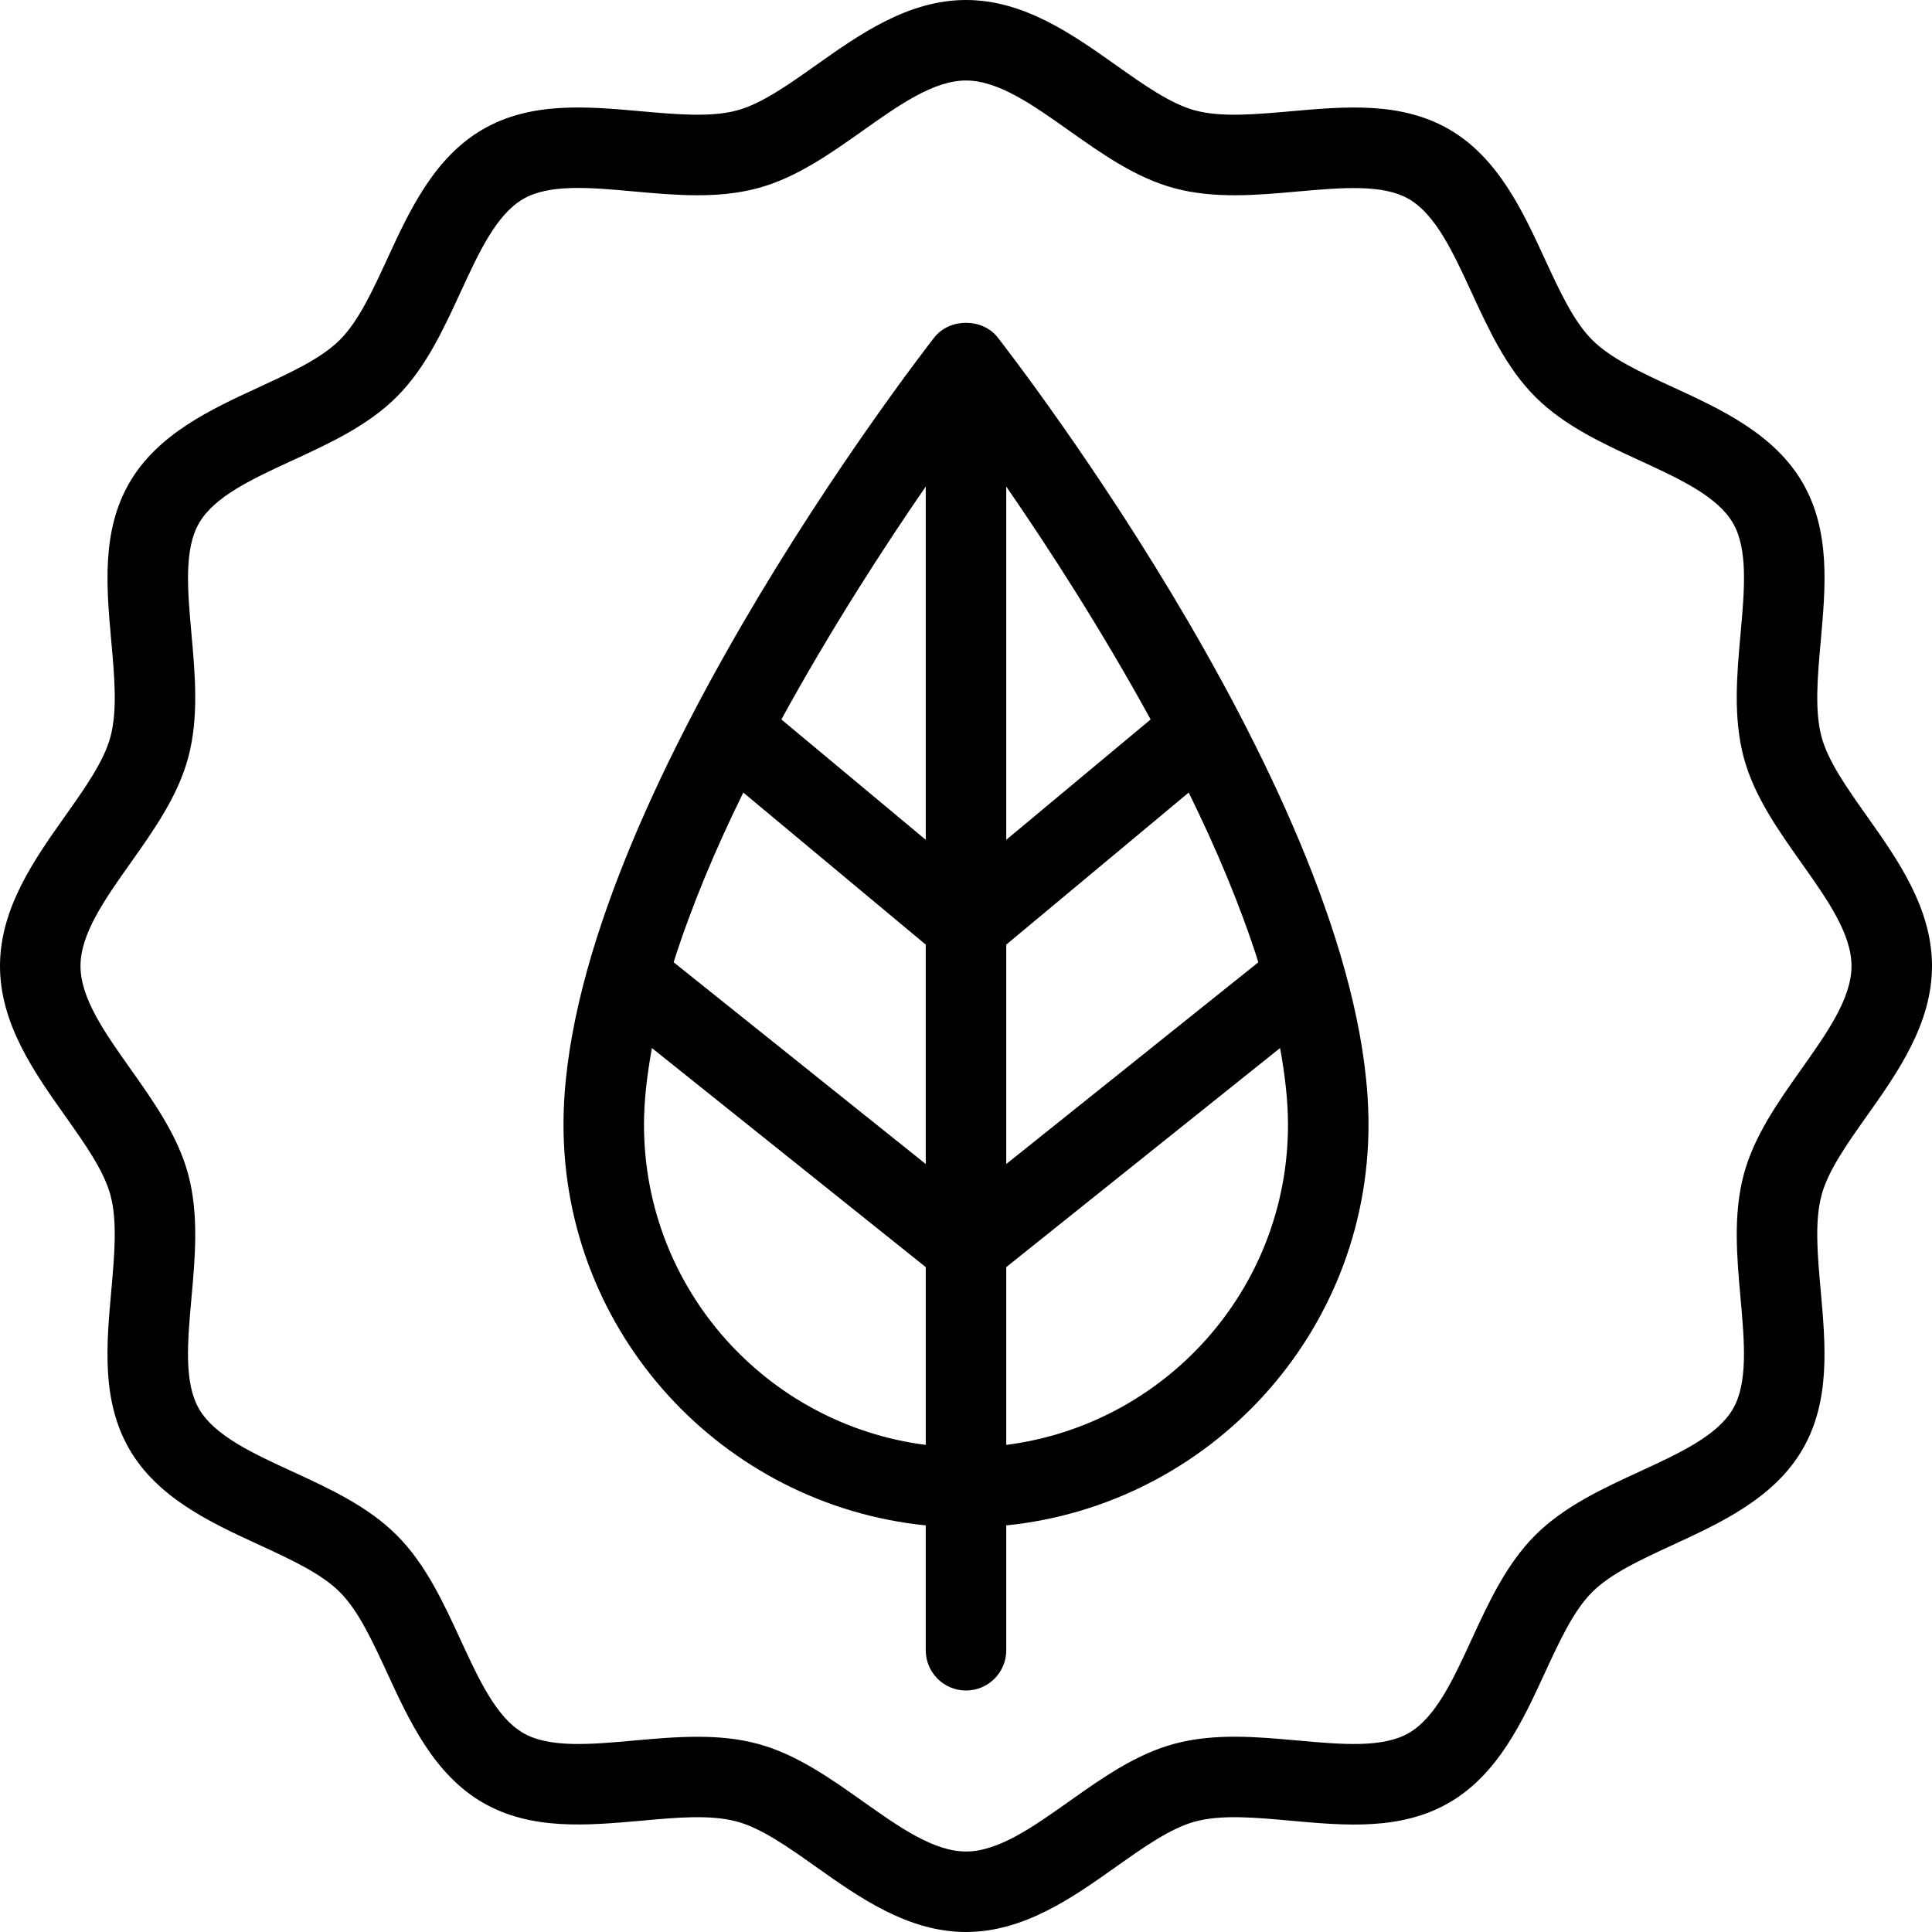
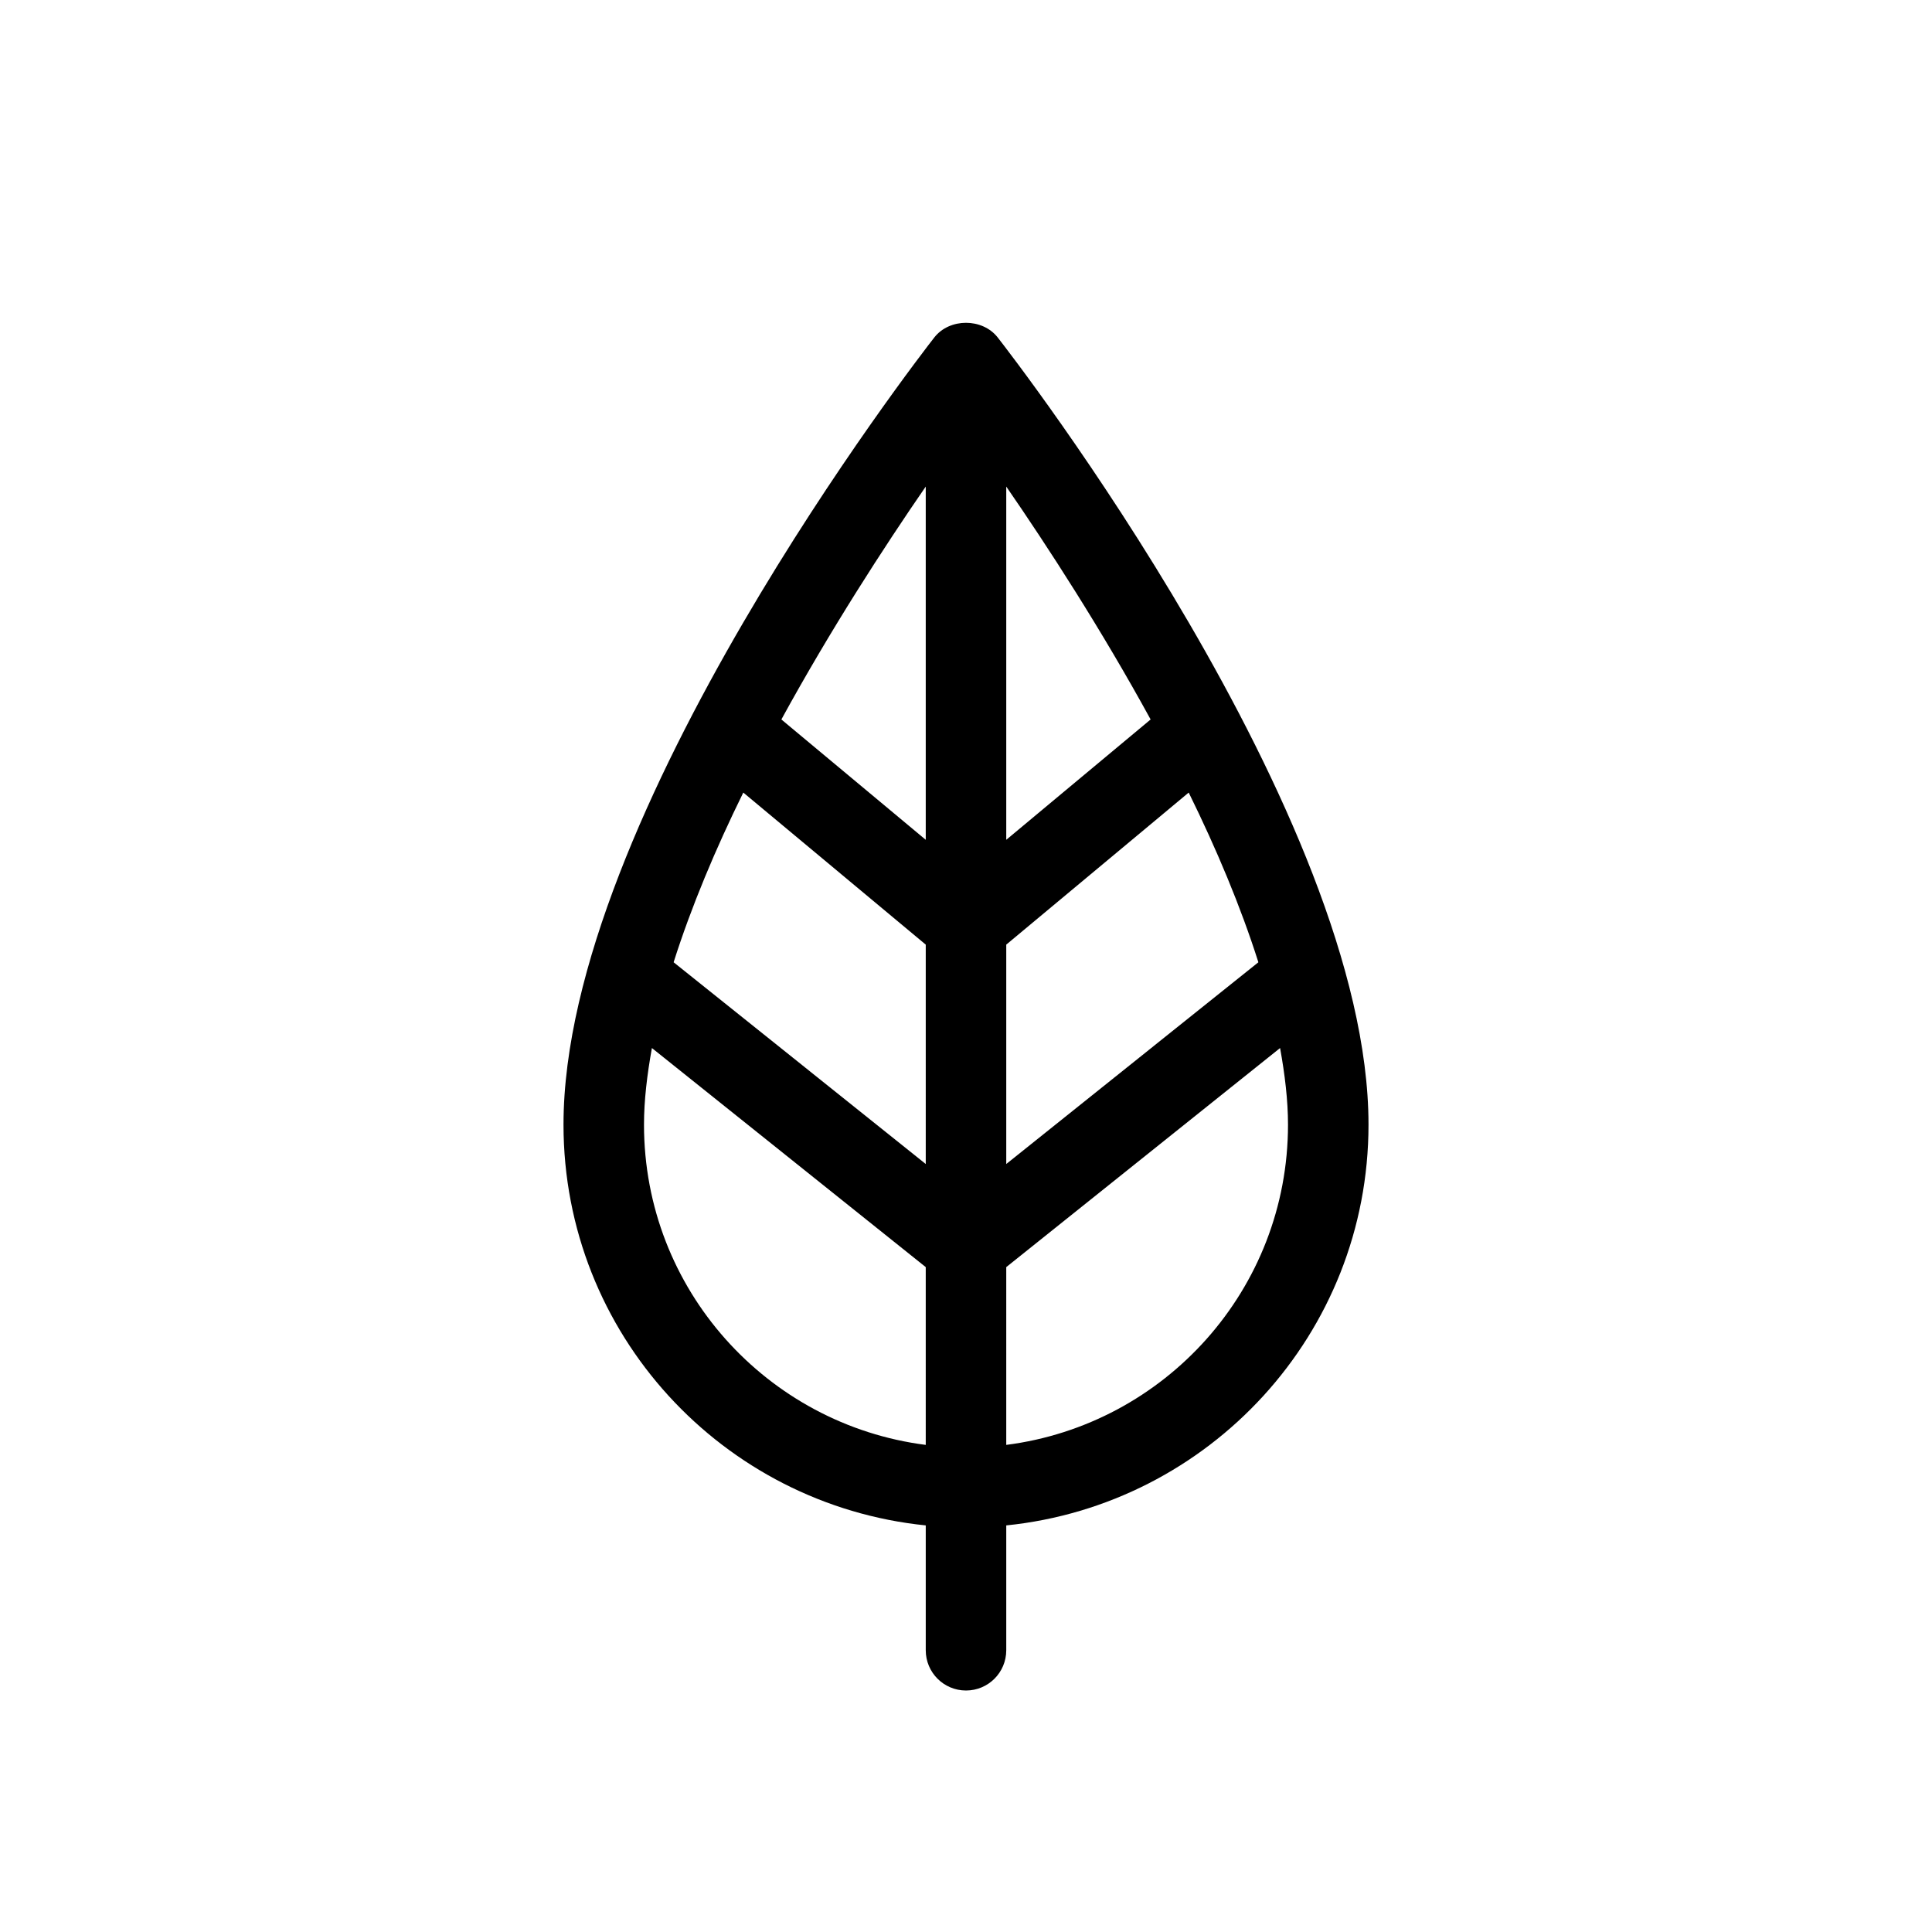
<svg xmlns="http://www.w3.org/2000/svg" id="Capa_1" x="0px" y="0px" viewBox="0 0 512 512" style="enable-background:new 0 0 512 512;" xml:space="preserve">
  <g>
    <g>
      <g>
        <path d="M247.594,89.438c-4.01,5.135-98.26,126.813-98.26,208.604c0,55.482,42.25,100.733,96,106.207v33.085     c0,5.896,4.771,10.667,10.667,10.667s10.667-4.771,10.667-10.667v-33.085c53.75-5.474,96-50.725,96-106.207     c0-81.792-94.25-203.469-98.26-208.604C260.365,84.25,251.635,84.25,247.594,89.438z M245.333,382.913     c-41.979-5.358-74.667-41.155-74.667-84.871c0-6.444,0.827-13.283,2.098-20.301l72.569,58.059V382.913z M245.333,308.475     l-66.816-53.465c4.701-14.801,11.117-30.048,18.464-44.973l48.353,40.298V308.475z M245.333,222.557l-38.26-31.892     c13.072-23.885,27.25-45.756,38.26-61.721V222.557z M266.667,128.944c11.01,15.965,25.189,37.836,38.26,61.721l-38.26,31.892     V128.944z M266.667,250.336l48.353-40.298c7.346,14.924,13.763,30.172,18.464,44.973l-66.816,53.465V250.336z M266.667,335.799     l72.569-58.059c1.271,7.018,2.098,13.857,2.098,20.301c0,43.716-32.688,79.513-74.667,84.871V335.799z" />
-         <path d="M494.771,295.688C502.854,284.281,512,271.354,512,256s-9.146-28.281-17.229-39.688     c-5.302-7.49-10.313-14.563-12.052-21.063c-1.854-6.969-1.052-15.885-0.208-25.333c1.292-14.333,2.615-29.167-4.781-41.948     c-7.5-12.979-21.74-19.542-34.302-25.323c-8.51-3.927-16.542-7.625-21.49-12.573c-4.948-4.948-8.646-12.99-12.573-21.49     c-5.792-12.563-12.354-26.802-25.323-34.302c-12.802-7.406-27.625-6.063-41.958-4.792c-9.448,0.833-18.354,1.635-25.323-0.208     c-6.51-1.74-13.583-6.75-21.073-12.052C284.281,9.146,271.354,0,256,0s-28.281,9.146-39.688,17.229     c-7.49,5.302-14.563,10.313-21.063,12.052c-6.99,1.844-15.906,1.042-25.333,0.208c-14.323-1.281-29.146-2.625-41.948,4.781     c-12.979,7.5-19.542,21.74-25.323,34.302c-3.927,8.51-7.625,16.542-12.573,21.49c-4.948,4.948-12.99,8.646-21.49,12.573     c-12.563,5.792-26.802,12.354-34.302,25.323c-7.396,12.781-6.073,27.615-4.792,41.958c0.854,9.438,1.646,18.365-0.208,25.323     c-1.74,6.51-6.75,13.583-12.052,21.073C9.146,227.719,0,240.646,0,256s9.146,28.281,17.229,39.688     c5.302,7.49,10.313,14.563,12.052,21.063c1.854,6.969,1.052,15.885,0.208,25.333c-1.292,14.333-2.615,29.167,4.781,41.948     c7.5,12.979,21.74,19.542,34.302,25.323c8.51,3.927,16.542,7.625,21.49,12.573c4.948,4.948,8.646,12.99,12.573,21.49     c5.792,12.563,12.354,26.802,25.323,34.302c12.792,7.396,27.615,6.063,41.958,4.792c9.427-0.865,18.344-1.667,25.323,0.208     c6.51,1.74,13.583,6.75,21.073,12.052C227.719,502.854,240.646,512,256,512s28.281-9.146,39.688-17.229     c7.49-5.302,14.563-10.313,21.063-12.052c6.948-1.875,15.885-1.073,25.333-0.208c14.323,1.292,29.146,2.635,41.948-4.781     c12.979-7.5,19.542-21.74,25.323-34.302c3.927-8.51,7.625-16.542,12.573-21.49c4.948-4.948,12.99-8.646,21.49-12.573     c12.563-5.792,26.802-12.354,34.302-25.323c7.396-12.781,6.073-27.615,4.792-41.958c-0.854-9.438-1.646-18.365,0.208-25.323     C484.458,310.25,489.469,303.177,494.771,295.688z M477.365,283.354c-6.156,8.698-12.521,17.698-15.25,27.896     c-2.833,10.615-1.833,21.865-0.854,32.74c1.031,11.542,2.01,22.438-2,29.365c-4.125,7.115-14.156,11.74-24.771,16.635     c-9.833,4.531-20,9.219-27.646,16.865c-7.646,7.646-12.333,17.813-16.865,27.646c-4.885,10.615-9.51,20.646-16.635,24.771     c-6.938,4.01-17.844,3.021-29.354,1.99c-10.896-0.99-22.125-2-32.75,0.854c-10.188,2.729-19.188,9.094-27.885,15.25     c-9.656,6.844-18.792,13.302-27.354,13.302s-17.698-6.458-27.354-13.302c-8.698-6.156-17.698-12.521-27.896-15.25     c-5.198-1.396-10.552-1.854-15.938-1.854c-5.615,0-11.25,0.5-16.802,1c-11.552,1.042-22.427,2.01-29.365-2     c-7.115-4.125-11.74-14.156-16.635-24.771c-4.531-9.833-9.219-20-16.865-27.646C97.5,399.198,87.333,394.51,77.5,389.979     c-10.615-4.885-20.646-9.51-24.771-16.635c-4.01-6.927-3.031-17.823-1.99-29.354c0.979-10.875,1.979-22.125-0.854-32.75     c-2.729-10.188-9.094-19.188-15.25-27.885c-6.844-9.656-13.302-18.792-13.302-27.354s6.458-17.698,13.302-27.354     c6.156-8.698,12.521-17.698,15.25-27.896c2.833-10.615,1.833-21.865,0.854-32.74c-1.031-11.542-2.01-22.438,2-29.365     c4.125-7.115,14.156-11.74,24.771-16.635c9.833-4.531,20-9.219,27.646-16.865c7.646-7.646,12.333-17.813,16.865-27.646     c4.885-10.615,9.51-20.646,16.635-24.771c6.906-4.021,17.802-3.052,29.354-1.99c10.865,0.979,22.104,1.99,32.75-0.854     c10.188-2.729,19.188-9.094,27.885-15.25c9.656-6.844,18.792-13.302,27.354-13.302s17.698,6.458,27.354,13.302     c8.698,6.156,17.698,12.521,27.896,15.25c10.604,2.844,21.844,1.833,32.74,0.854c11.573-1.01,22.448-2,29.365,2     c7.115,4.125,11.74,14.156,16.635,24.771c4.531,9.833,9.219,20,16.865,27.646s17.813,12.333,27.646,16.865     c10.615,4.885,20.646,9.51,24.771,16.635c4.01,6.927,3.031,17.823,1.99,29.354c-0.979,10.875-1.979,22.125,0.854,32.75     c2.729,10.188,9.094,19.188,15.25,27.885c6.844,9.656,13.302,18.792,13.302,27.354S484.208,273.698,477.365,283.354z" />
      </g>
    </g>
  </g>
  <g>
</g>
  <g>
</g>
  <g>
</g>
  <g>
</g>
  <g>
</g>
  <g>
</g>
  <g>
</g>
  <g>
</g>
  <g>
</g>
  <g>
</g>
  <g>
</g>
  <g>
</g>
  <g>
</g>
  <g>
</g>
  <g>
</g>
</svg>